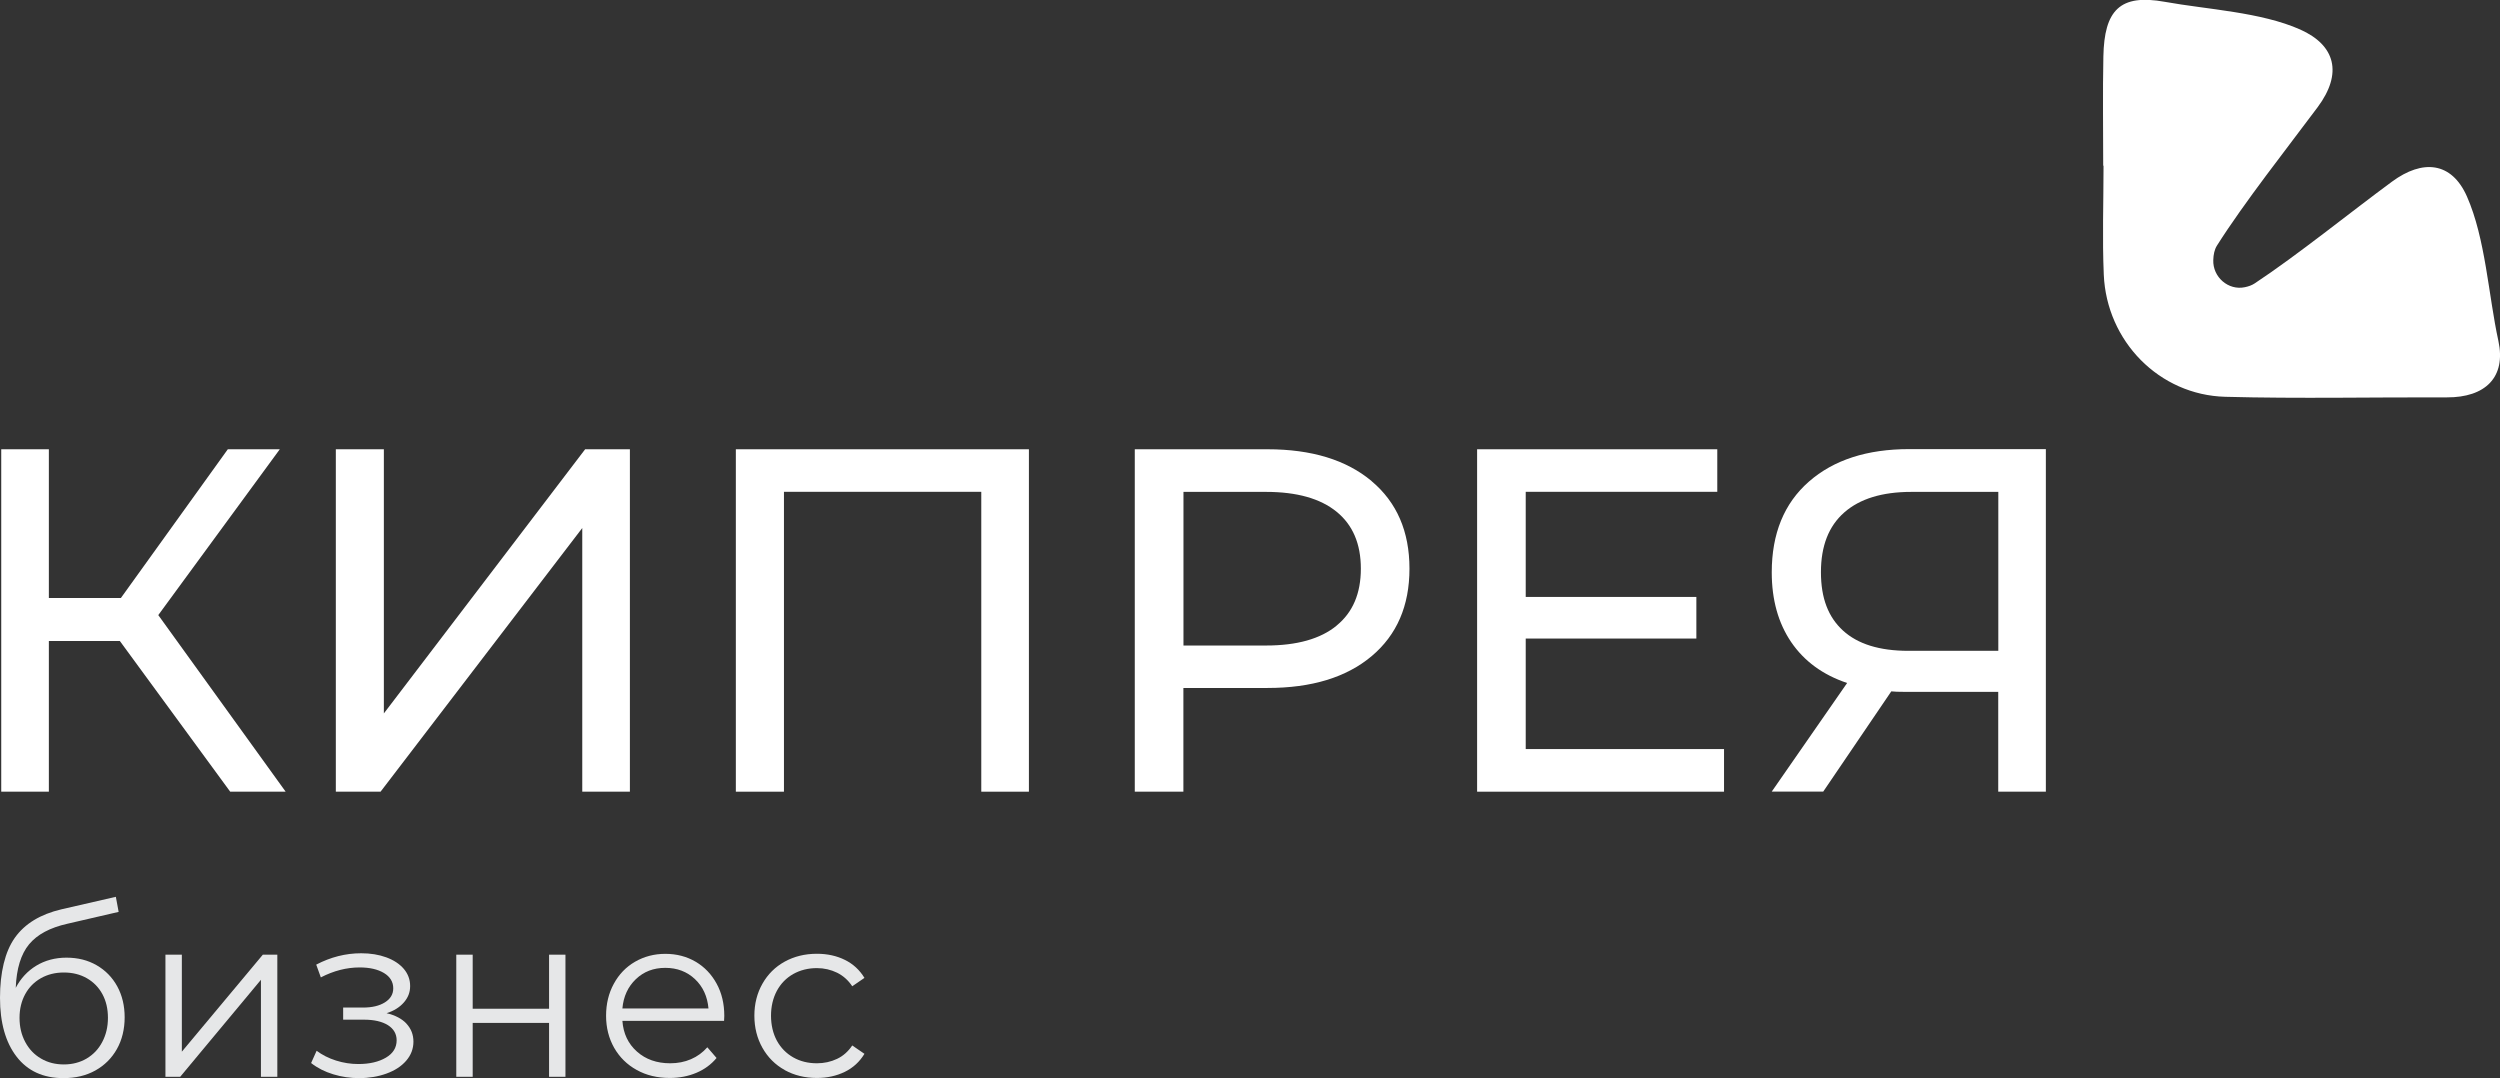
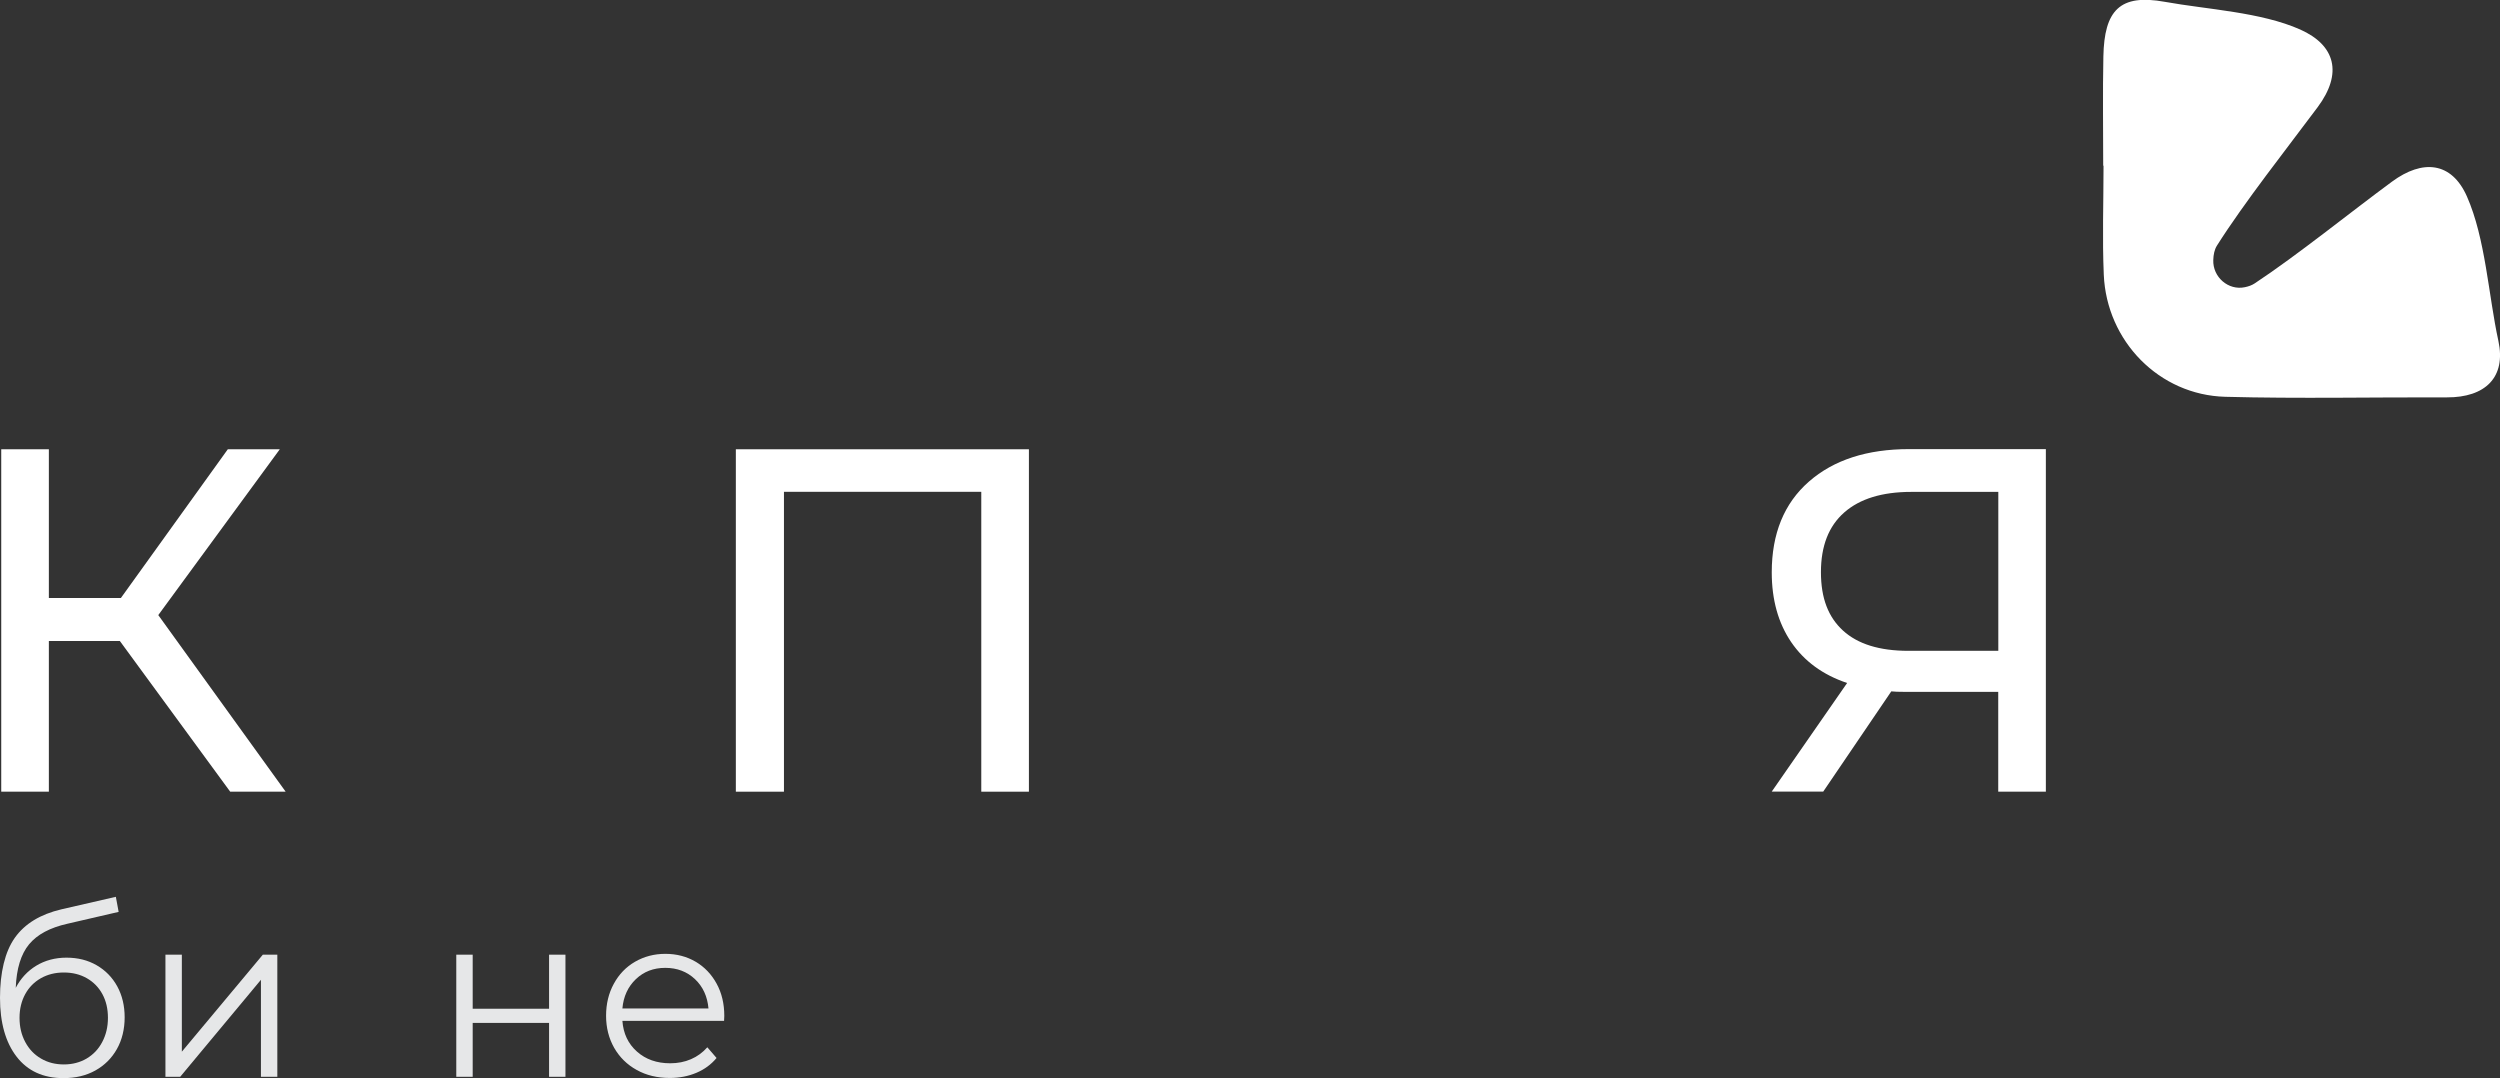
<svg xmlns="http://www.w3.org/2000/svg" width="160" height="69" viewBox="0 0 160 69" fill="none">
  <rect x="0" y="0" width="160" height="69" fill="#333333" stroke="none" />
  <g id="Logo 1" clip-path="url(#clip0_37_281)">
    <g id="Layer 1">
      <g id="Group">
        <g id="Group_2">
          <path id="Vector" d="M6.18 61.773C6.744 62.097 7.187 62.548 7.504 63.126C7.82 63.705 7.978 64.368 7.978 65.111C7.978 65.853 7.815 66.549 7.482 67.138C7.15 67.727 6.691 68.183 6.101 68.512C5.51 68.841 4.83 69 4.06 69C2.768 69 1.772 68.544 1.065 67.631C0.359 66.718 0 65.461 0 63.858C0 62.256 0.316 60.903 0.954 60.011C1.587 59.12 2.579 58.515 3.928 58.197L7.414 57.396L7.593 58.361L4.313 59.12C3.201 59.37 2.383 59.805 1.861 60.436C1.339 61.067 1.055 61.996 1.007 63.222C1.324 62.617 1.761 62.145 2.32 61.805C2.879 61.465 3.528 61.29 4.255 61.29C4.983 61.29 5.616 61.45 6.18 61.773ZM5.542 67.748C5.969 67.493 6.307 67.143 6.544 66.686C6.786 66.23 6.908 65.716 6.908 65.142C6.908 64.569 6.792 64.065 6.554 63.625C6.317 63.19 5.985 62.85 5.558 62.606C5.131 62.362 4.64 62.24 4.087 62.24C3.533 62.24 3.048 62.362 2.615 62.606C2.188 62.85 1.851 63.19 1.614 63.625C1.376 64.06 1.25 64.564 1.25 65.142C1.25 65.721 1.371 66.23 1.614 66.686C1.856 67.143 2.194 67.498 2.626 67.748C3.058 68.002 3.543 68.124 4.087 68.124C4.63 68.124 5.115 67.997 5.542 67.748Z" fill="#E6E7E8" />
          <path id="Vector_2" d="M10.588 61.099H11.638V67.307L16.821 61.099H17.749V68.915H16.7V62.707L11.532 68.915H10.588V61.099Z" fill="#E6E7E8" />
-           <path id="Vector_3" d="M26.007 65.509C26.307 65.827 26.46 66.214 26.46 66.665C26.46 67.116 26.307 67.525 25.996 67.886C25.685 68.246 25.263 68.517 24.736 68.708C24.209 68.899 23.618 69 22.98 69C22.421 69 21.867 68.92 21.33 68.756C20.787 68.591 20.317 68.353 19.911 68.034L20.264 67.249C20.618 67.514 21.034 67.727 21.504 67.875C21.973 68.024 22.453 68.098 22.933 68.098C23.65 68.098 24.24 67.96 24.699 67.689C25.158 67.419 25.385 67.047 25.385 66.58C25.385 66.167 25.195 65.843 24.826 65.609C24.451 65.376 23.94 65.259 23.291 65.259H21.962V64.484H23.233C23.813 64.484 24.282 64.373 24.636 64.15C24.989 63.927 25.168 63.63 25.168 63.254C25.168 62.84 24.968 62.511 24.573 62.272C24.172 62.033 23.655 61.916 23.017 61.916C22.178 61.916 21.356 62.129 20.533 62.553L20.238 61.736C21.161 61.253 22.12 61.009 23.117 61.009C23.708 61.009 24.24 61.094 24.72 61.269C25.195 61.444 25.569 61.688 25.843 62.007C26.112 62.325 26.249 62.691 26.249 63.105C26.249 63.519 26.112 63.853 25.843 64.161C25.574 64.469 25.205 64.697 24.741 64.845C25.29 64.973 25.717 65.195 26.017 65.514L26.007 65.509Z" fill="#E6E7E8" />
          <path id="Vector_4" d="M29.202 61.099H30.252V64.559H35.14V61.099H36.189V68.915H35.14V65.466H30.252V68.915H29.202V61.099Z" fill="#E6E7E8" />
          <path id="Vector_5" d="M46.329 65.334H39.833C39.891 66.145 40.202 66.803 40.766 67.302C41.325 67.801 42.037 68.05 42.891 68.05C43.371 68.05 43.814 67.965 44.22 67.79C44.626 67.615 44.974 67.36 45.269 67.026L45.86 67.711C45.517 68.124 45.085 68.443 44.568 68.66C44.051 68.878 43.482 68.989 42.865 68.989C42.068 68.989 41.362 68.82 40.745 68.475C40.128 68.135 39.648 67.658 39.305 67.058C38.963 66.453 38.789 65.769 38.789 65.01C38.789 64.251 38.952 63.567 39.284 62.962C39.611 62.357 40.065 61.885 40.645 61.55C41.225 61.216 41.868 61.046 42.585 61.046C43.302 61.046 43.951 61.216 44.52 61.55C45.09 61.885 45.538 62.357 45.865 62.956C46.192 63.556 46.355 64.24 46.355 65.015L46.34 65.344L46.329 65.334ZM40.697 62.664C40.191 63.147 39.901 63.773 39.833 64.543H45.343C45.274 63.768 44.984 63.142 44.478 62.664C43.972 62.187 43.339 61.943 42.58 61.943C41.821 61.943 41.204 62.182 40.697 62.664Z" fill="#E6E7E8" />
-           <path id="Vector_6" d="M50.22 68.48C49.614 68.146 49.139 67.668 48.797 67.063C48.454 66.453 48.28 65.769 48.28 65.004C48.28 64.24 48.454 63.561 48.797 62.956C49.139 62.352 49.614 61.879 50.22 61.545C50.827 61.211 51.512 61.041 52.282 61.041C52.952 61.041 53.548 61.173 54.075 61.434C54.602 61.694 55.019 62.081 55.325 62.585L54.544 63.121C54.286 62.733 53.964 62.447 53.569 62.251C53.173 62.06 52.746 61.959 52.282 61.959C51.723 61.959 51.217 62.086 50.769 62.336C50.321 62.59 49.972 62.946 49.719 63.413C49.471 63.88 49.345 64.41 49.345 65.004C49.345 65.599 49.471 66.14 49.719 66.602C49.972 67.063 50.321 67.419 50.769 67.674C51.217 67.928 51.723 68.05 52.282 68.05C52.746 68.05 53.173 67.955 53.569 67.769C53.964 67.583 54.286 67.291 54.544 66.909L55.325 67.445C55.019 67.949 54.602 68.337 54.07 68.597C53.537 68.857 52.941 68.989 52.282 68.989C51.512 68.989 50.827 68.82 50.22 68.485V68.48Z" fill="#E6E7E8" />
        </g>
        <g id="Group_3">
          <path id="Vector_7" d="M7.672 41.026H3.127V50.668H0.079V28.753H3.127V38.273H7.736L14.58 28.753H17.907L10.13 39.366L18.282 50.668H14.733L7.672 41.026Z" fill="white" />
-           <path id="Vector_8" d="M21.488 28.753H24.567V45.659L37.449 28.753H40.313V50.668H37.265V33.794L24.356 50.668H21.493V28.753H21.488Z" fill="white" />
          <path id="Vector_9" d="M65.85 28.753V50.668H62.802V31.476H50.173V50.668H47.094V28.753H65.855H65.85Z" fill="white" />
-           <path id="Vector_10" d="M87.78 30.791C89.399 32.149 90.206 34.017 90.206 36.394C90.206 38.771 89.399 40.639 87.78 41.998C86.161 43.356 83.941 44.03 81.12 44.03H75.737V50.668H72.626V28.753H81.12C83.941 28.753 86.161 29.433 87.78 30.786V30.791ZM85.539 40.039C86.578 39.196 87.095 37.981 87.095 36.394C87.095 34.808 86.578 33.593 85.539 32.749C84.5 31.905 82.998 31.481 81.031 31.481H75.742V41.313H81.031C83.003 41.313 84.506 40.889 85.539 40.045V40.039Z" fill="white" />
-           <path id="Vector_11" d="M110.338 47.946V50.668H94.535V28.753H109.906V31.476H97.646V38.204H108.567V40.867H97.646V47.94H110.338V47.946Z" fill="white" />
          <path id="Vector_12" d="M130.935 28.753V50.668H127.887V44.279H121.881C121.507 44.279 121.227 44.269 121.043 44.247L116.687 50.662H113.392L118.216 43.711C116.661 43.191 115.469 42.316 114.636 41.095C113.808 39.875 113.392 38.389 113.392 36.633C113.392 34.15 114.183 32.213 115.77 30.823C117.357 29.433 119.498 28.743 122.192 28.743H130.935V28.753ZM117.948 40.353C118.891 41.218 120.283 41.653 122.134 41.653H127.892V31.481H122.324C120.457 31.481 119.028 31.921 118.032 32.797C117.035 33.672 116.54 34.946 116.54 36.617C116.54 38.288 117.009 39.493 117.953 40.358L117.948 40.353Z" fill="white" />
        </g>
        <path id="Vector_13" d="M134.626 10.612C134.626 12.936 134.542 15.265 134.642 17.584C134.826 21.84 138.191 25.283 142.42 25.395C147.144 25.522 151.874 25.416 156.599 25.432C159.051 25.443 160.406 24.153 159.895 21.808C159.262 18.916 159.077 15.271 157.88 12.565C156.899 10.357 155.054 10.177 153.087 11.626C150.44 13.573 147.039 16.327 144.302 18.136C144.118 18.258 143.907 18.332 143.675 18.38C142.615 18.608 141.608 17.733 141.65 16.64C141.66 16.295 141.724 15.976 141.882 15.722C143.643 12.941 146.359 9.503 148.325 6.866C149.944 4.696 149.47 2.897 147.213 1.889C144.692 0.769 141.249 0.605 138.549 0.117C135.654 -0.409 134.674 0.674 134.616 3.613C134.568 5.943 134.605 8.272 134.605 10.601H134.616L134.626 10.612Z" fill="white" />
      </g>
    </g>
  </g>
  <defs>
    <clipPath id="clip0_37_281">
      <rect width="160" height="69" fill="white" />
    </clipPath>
  </defs>
</svg>